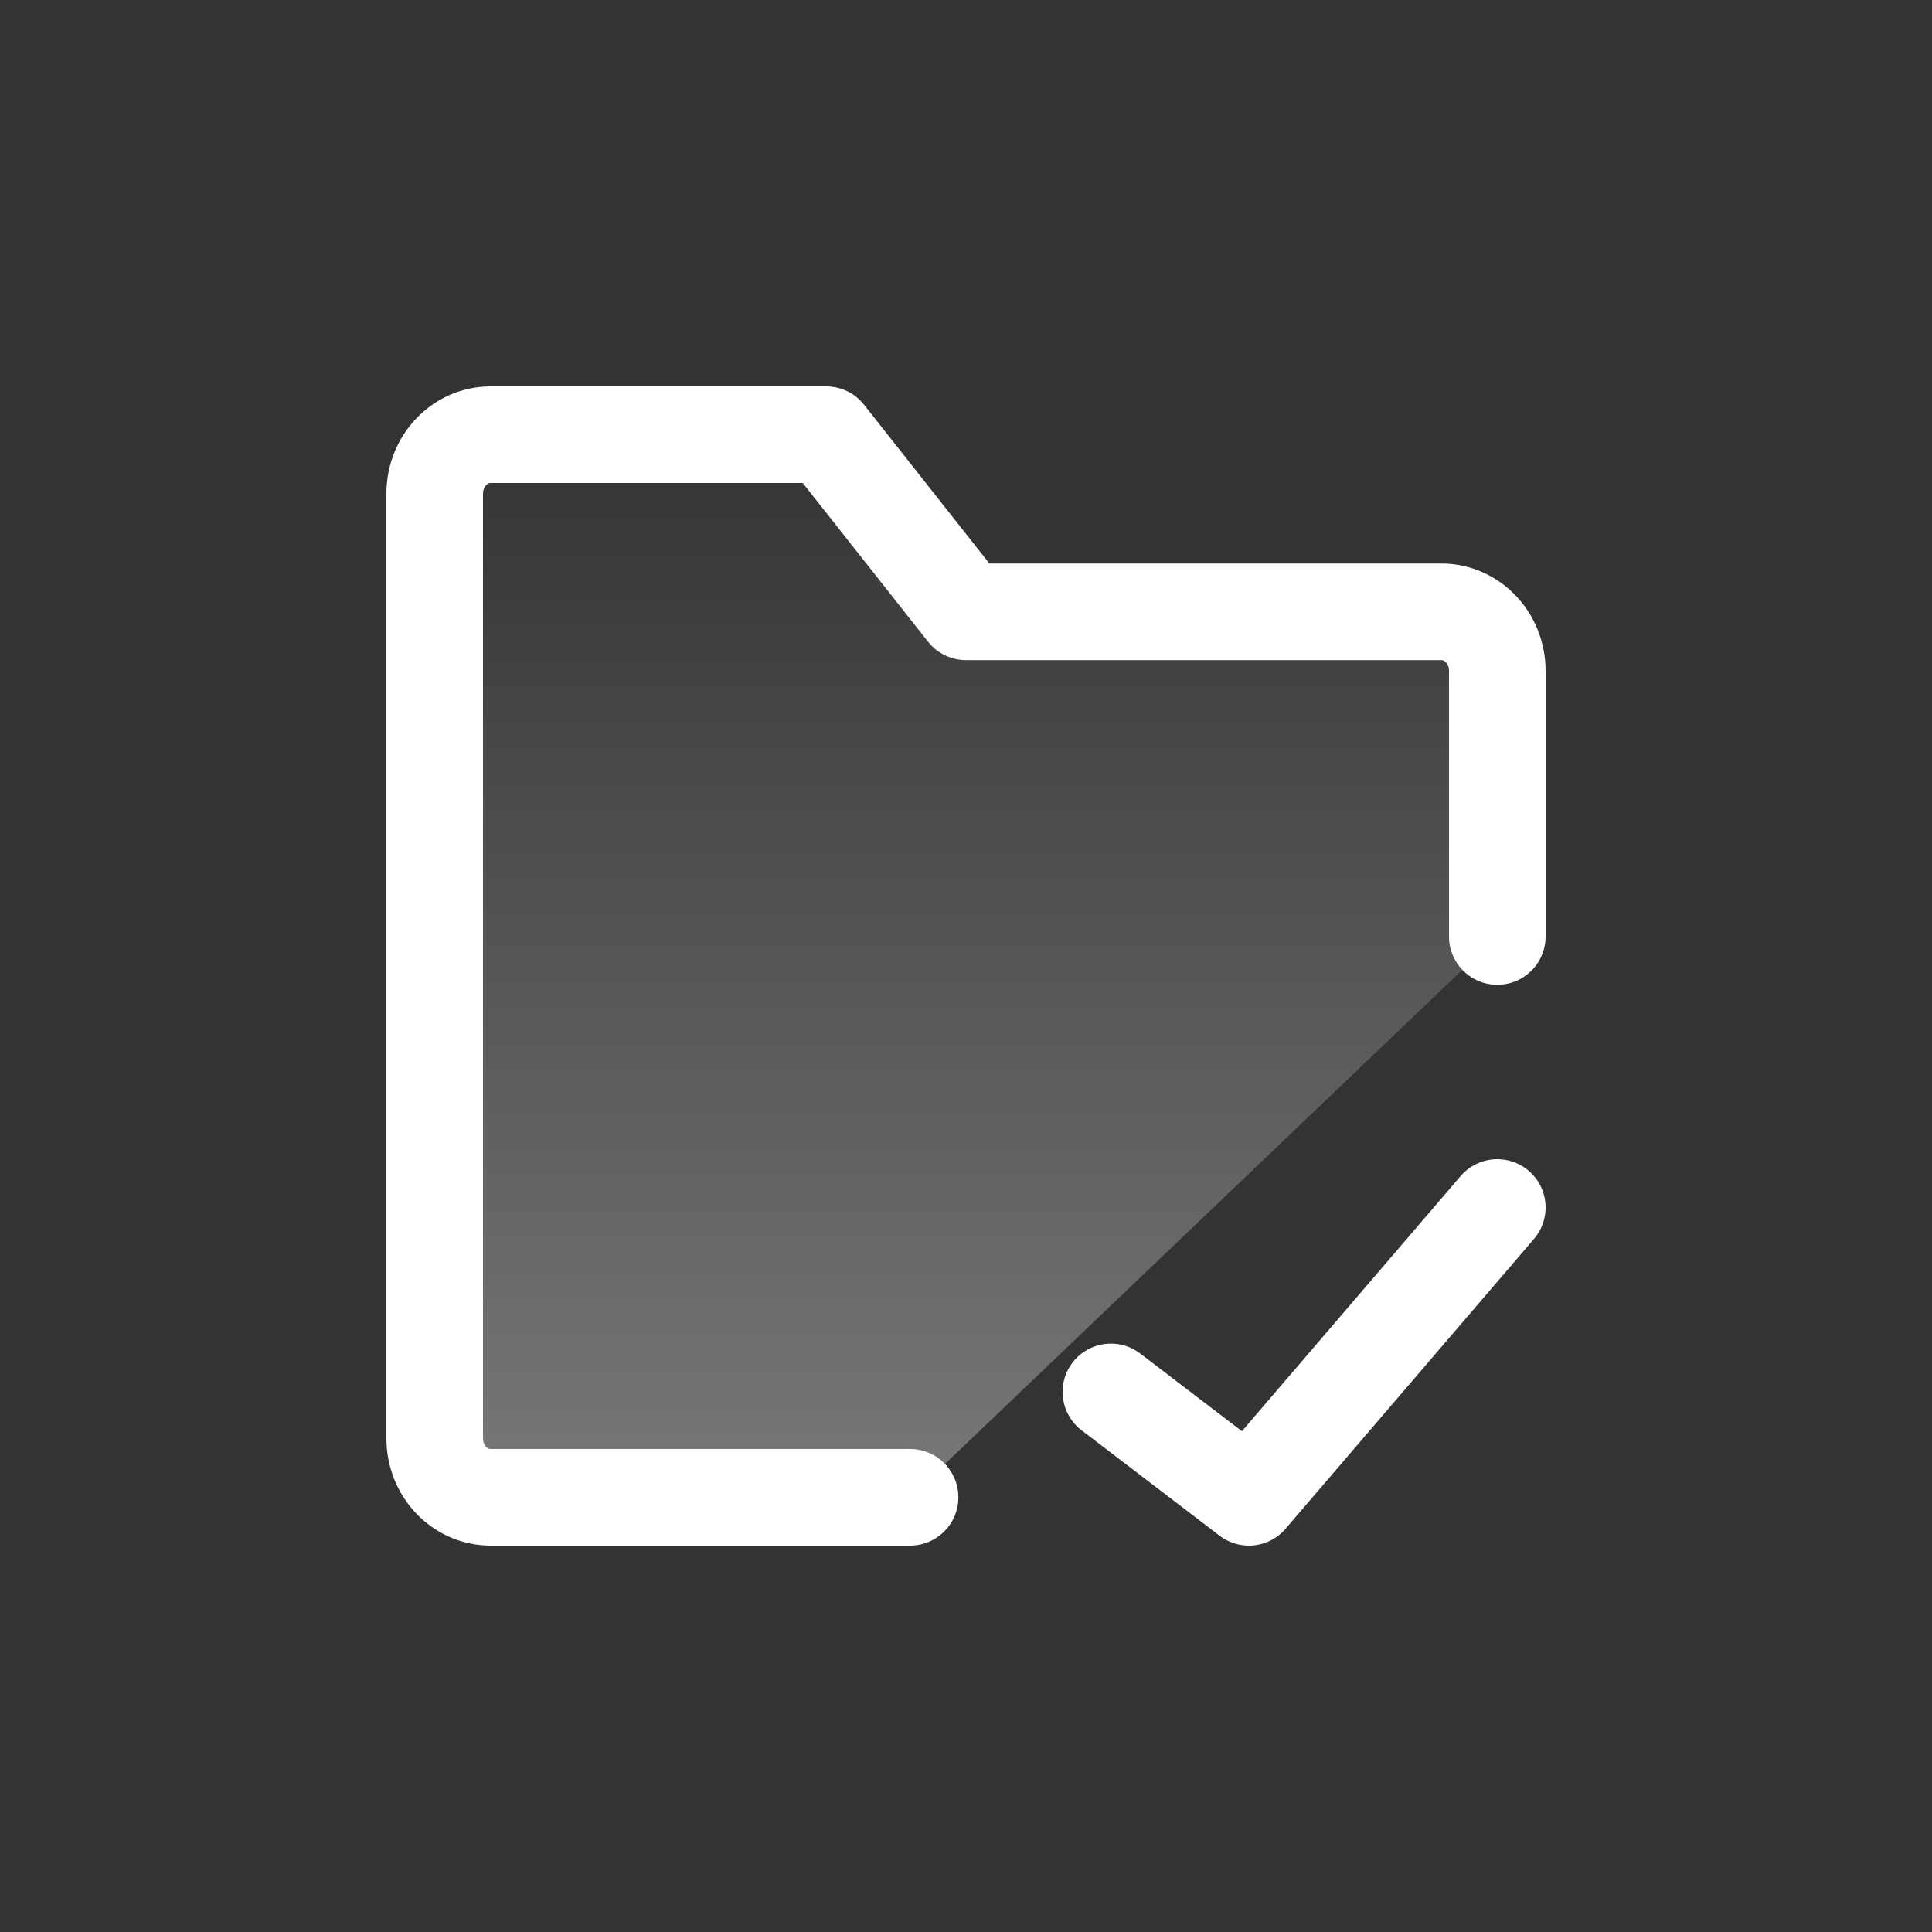
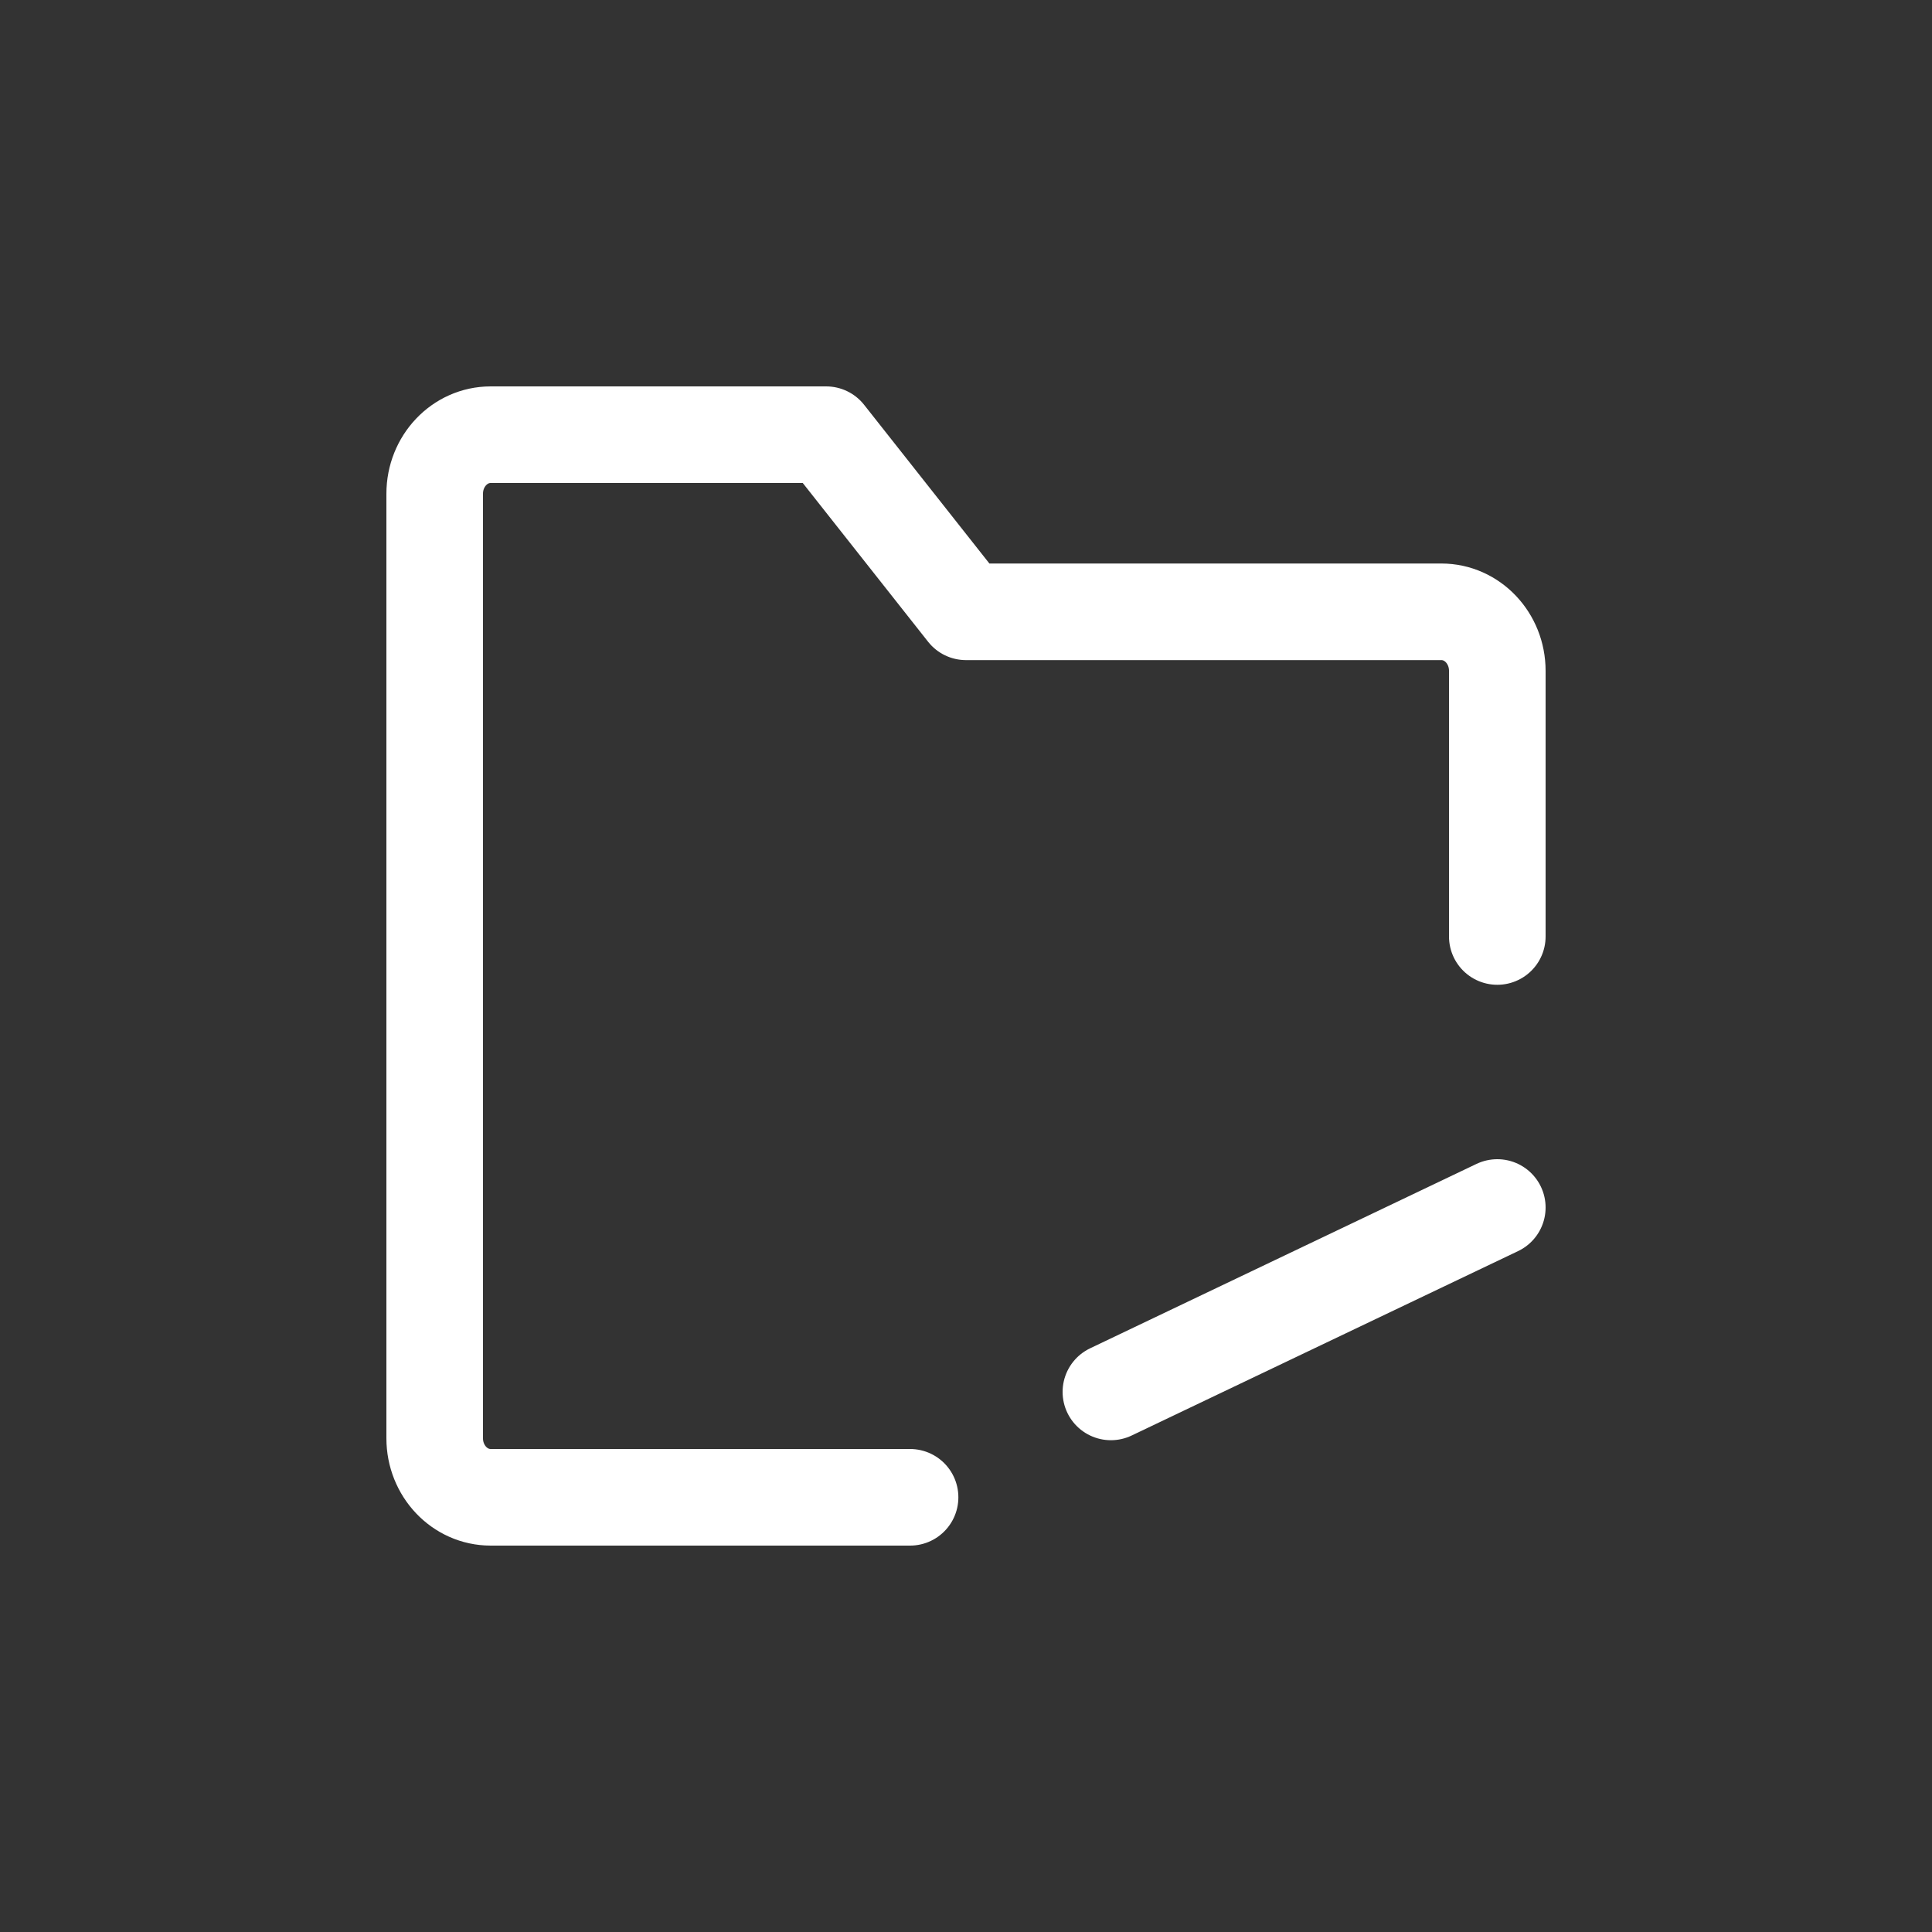
<svg xmlns="http://www.w3.org/2000/svg" width="40" height="40" viewBox="0 0 40 40" fill="none">
  <rect x="0" y="0" width="40" height="40" fill="#333333" stroke="none" />
-   <path d="M31 19.389V13.889C31 13.214 30.482 12.667 29.842 12.667H20L17.105 9H10.158C9.518 9 9 9.547 9 10.222V29.778C9 30.453 9.518 31 10.158 31H18.842" fill="url(#paint0_linear_788_984)" fill-opacity="0.34" />
  <path d="M31 19.389V13.889C31 13.214 30.482 12.667 29.842 12.667H20L17.105 9H10.158C9.518 9 9 9.547 9 10.222V29.778C9 30.453 9.518 31 10.158 31H18.842" stroke="white" stroke-width="2" stroke-linecap="round" stroke-linejoin="round" />
-   <path d="M23 28.818L25.857 31L31 25" stroke="white" stroke-width="2" stroke-linecap="round" stroke-linejoin="round" />
+   <path d="M23 28.818L31 25" stroke="white" stroke-width="2" stroke-linecap="round" stroke-linejoin="round" />
  <defs>
    <linearGradient id="paint0_linear_788_984" x1="20" y1="9" x2="20" y2="31" gradientUnits="userSpaceOnUse">
      <stop stop-color="white" stop-opacity="0" />
      <stop offset="1" stop-color="white" />
    </linearGradient>
  </defs>
</svg>